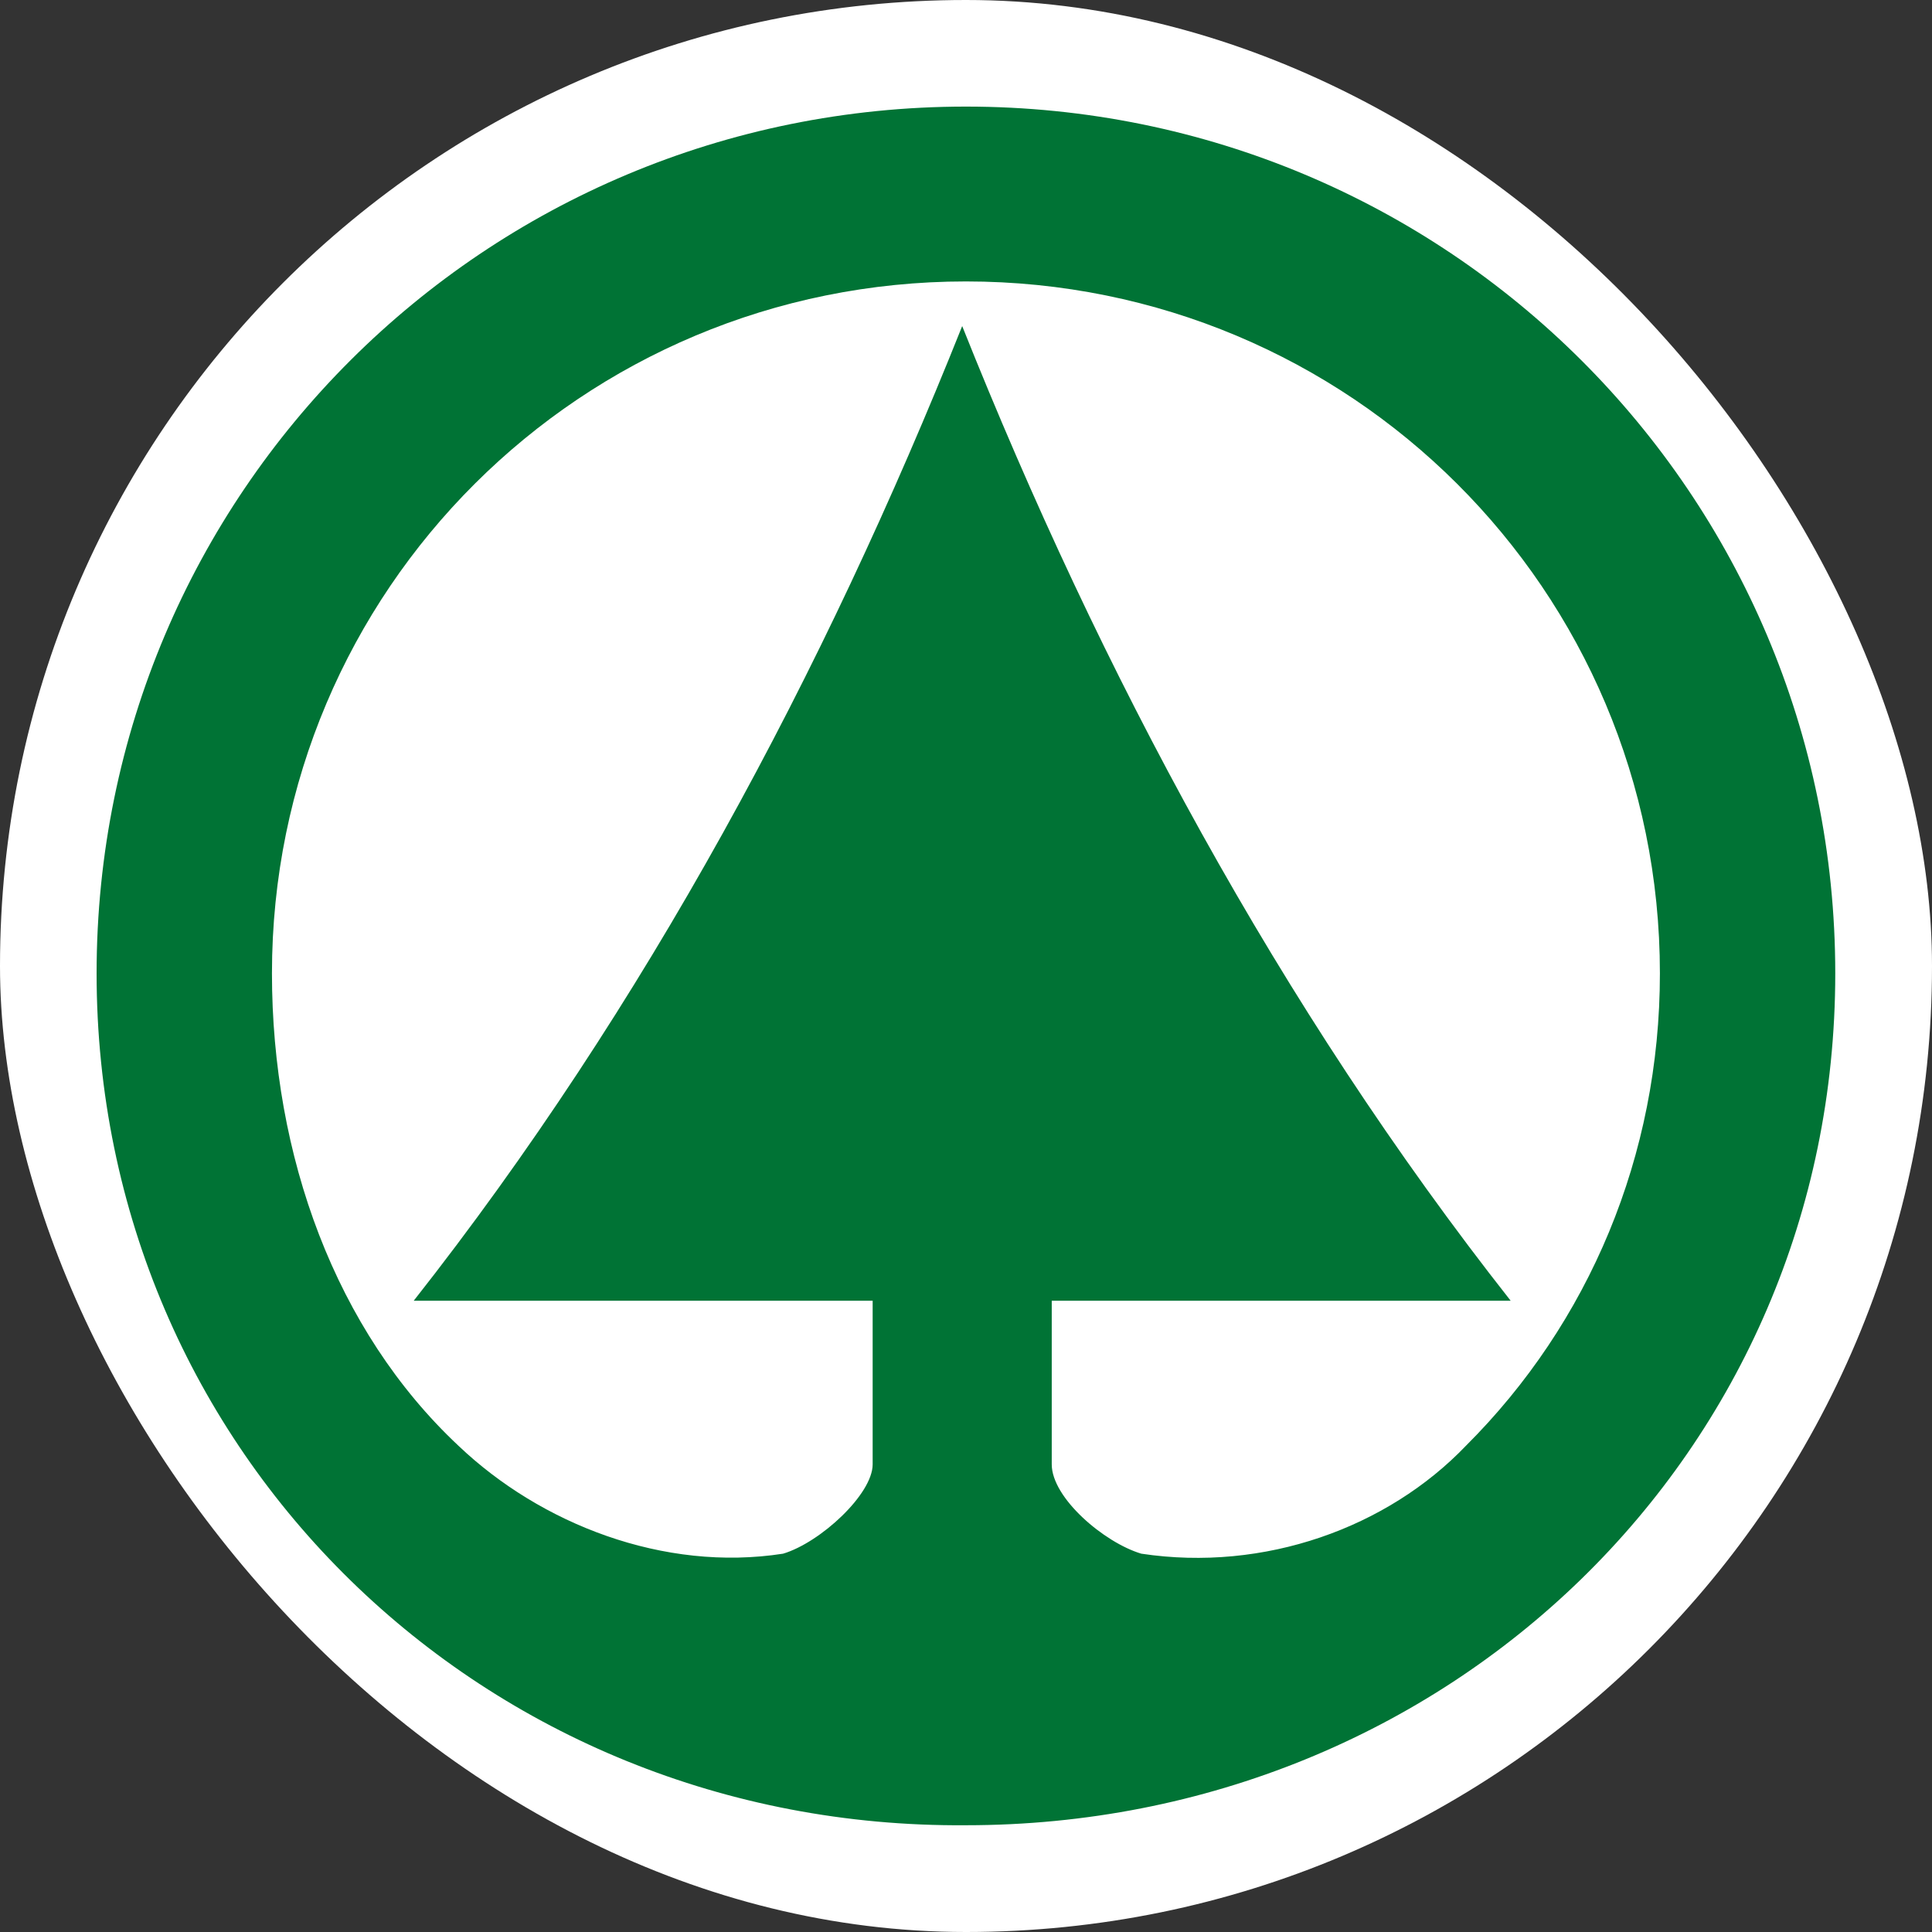
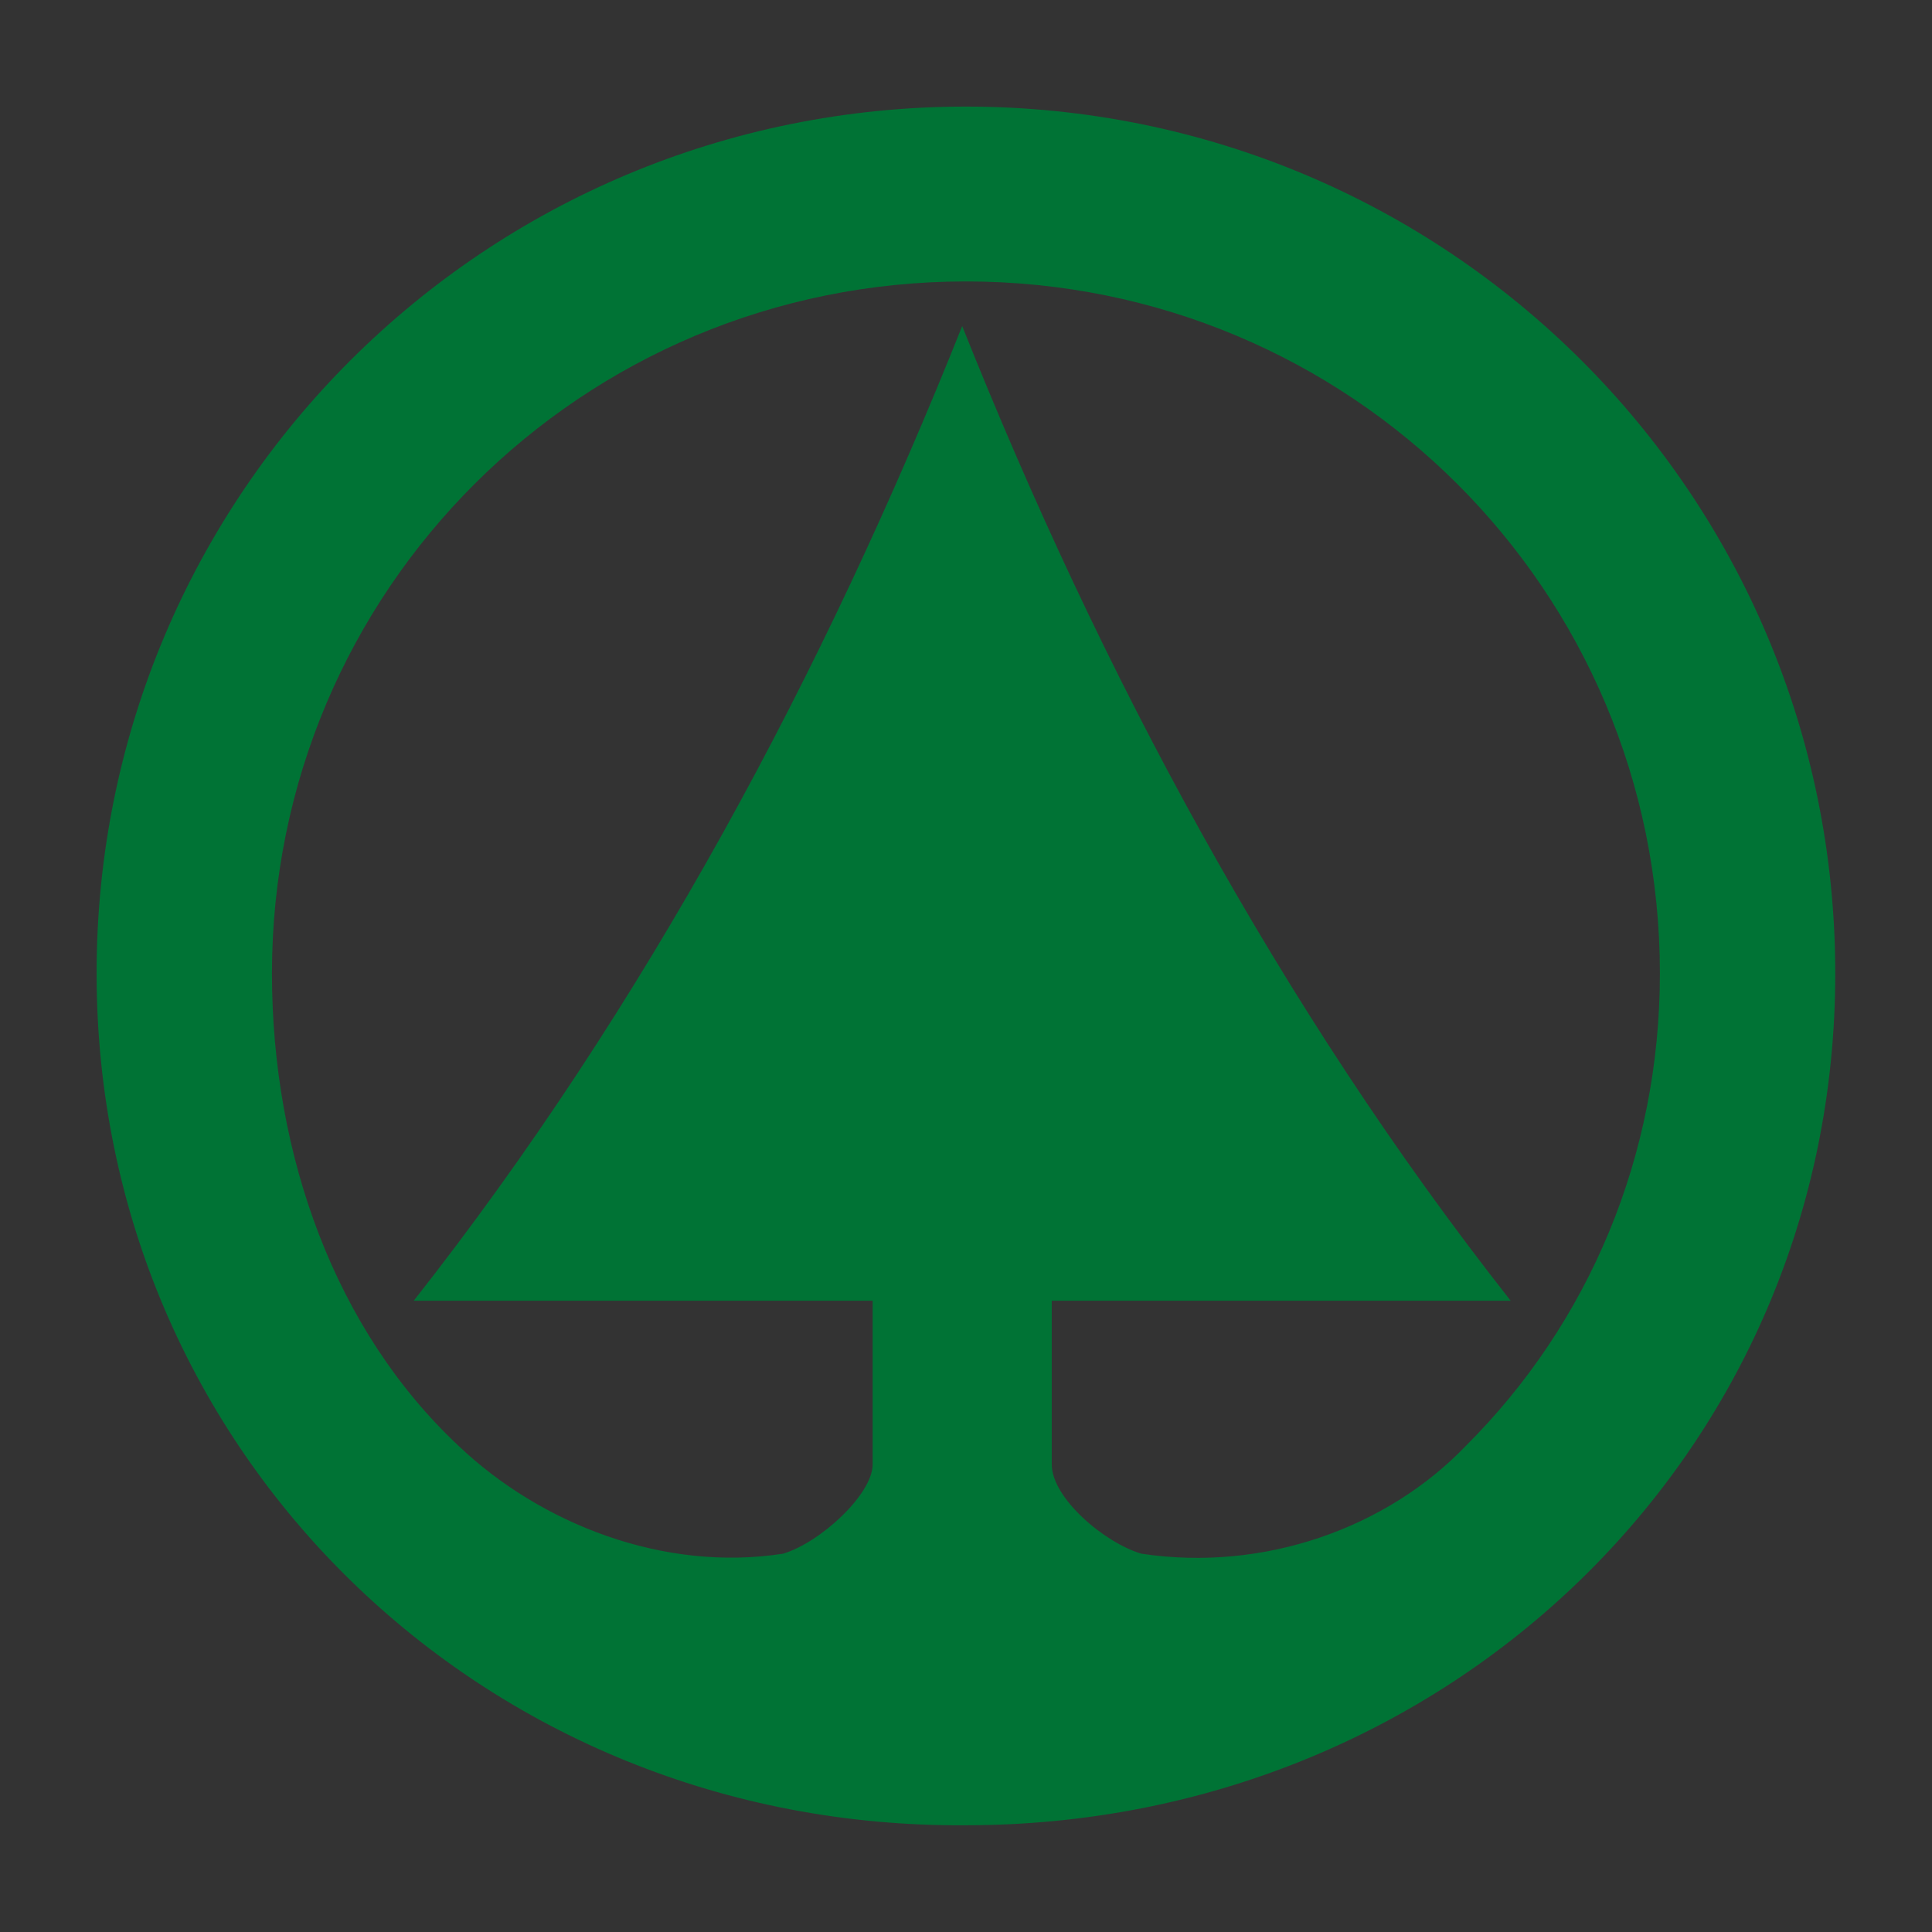
<svg xmlns="http://www.w3.org/2000/svg" version="1.1" width="1000" height="1000">
  <rect width="100%" height="100%" fill="#333333" stroke="none" />
  <g clip-path="url(#SvgjsClipPath1035)">
-     <rect width="1000" height="1000" fill="#ffffff" />
    <g transform="matrix(5.172,0,0,5.172,50,55.172)">
      <svg version="1.1" width="174" height="172">
        <svg width="174" height="172" viewBox="0 0 174 172" fill="none">
          <path d="M0 86.743C0 38.718 38.833 0 87 0C135.167 0 174 38.718 174 86.743C174 134.768 135.167 171.997 87 171.997C38.833 172.37 0 134.768 0 86.743ZM156.451 86.743C156.451 48.398 125.459 17.498 87 17.498C48.541 17.498 17.549 48.398 17.549 86.743C17.549 104.985 23.897 122.483 36.219 134.024C44.434 141.842 56.755 146.682 68.704 144.82C72.438 143.703 77.665 138.864 77.665 135.885V119.505H31.738C54.888 90.094 72.811 56.588 86.626 21.965C100.442 56.588 118.365 90.094 141.515 119.505H95.588V135.885C95.588 139.236 100.815 143.703 104.549 144.82C116.871 146.682 129.193 142.214 137.034 134.024C149.356 121.738 156.451 104.985 156.451 86.743Z" fill="#007335" />
        </svg>
      </svg>
    </g>
  </g>
  <defs>
    <clipPath id="SvgjsClipPath1035">
      <rect width="1000" height="1000" x="0" y="0" rx="500" ry="500" />
    </clipPath>
  </defs>
</svg>